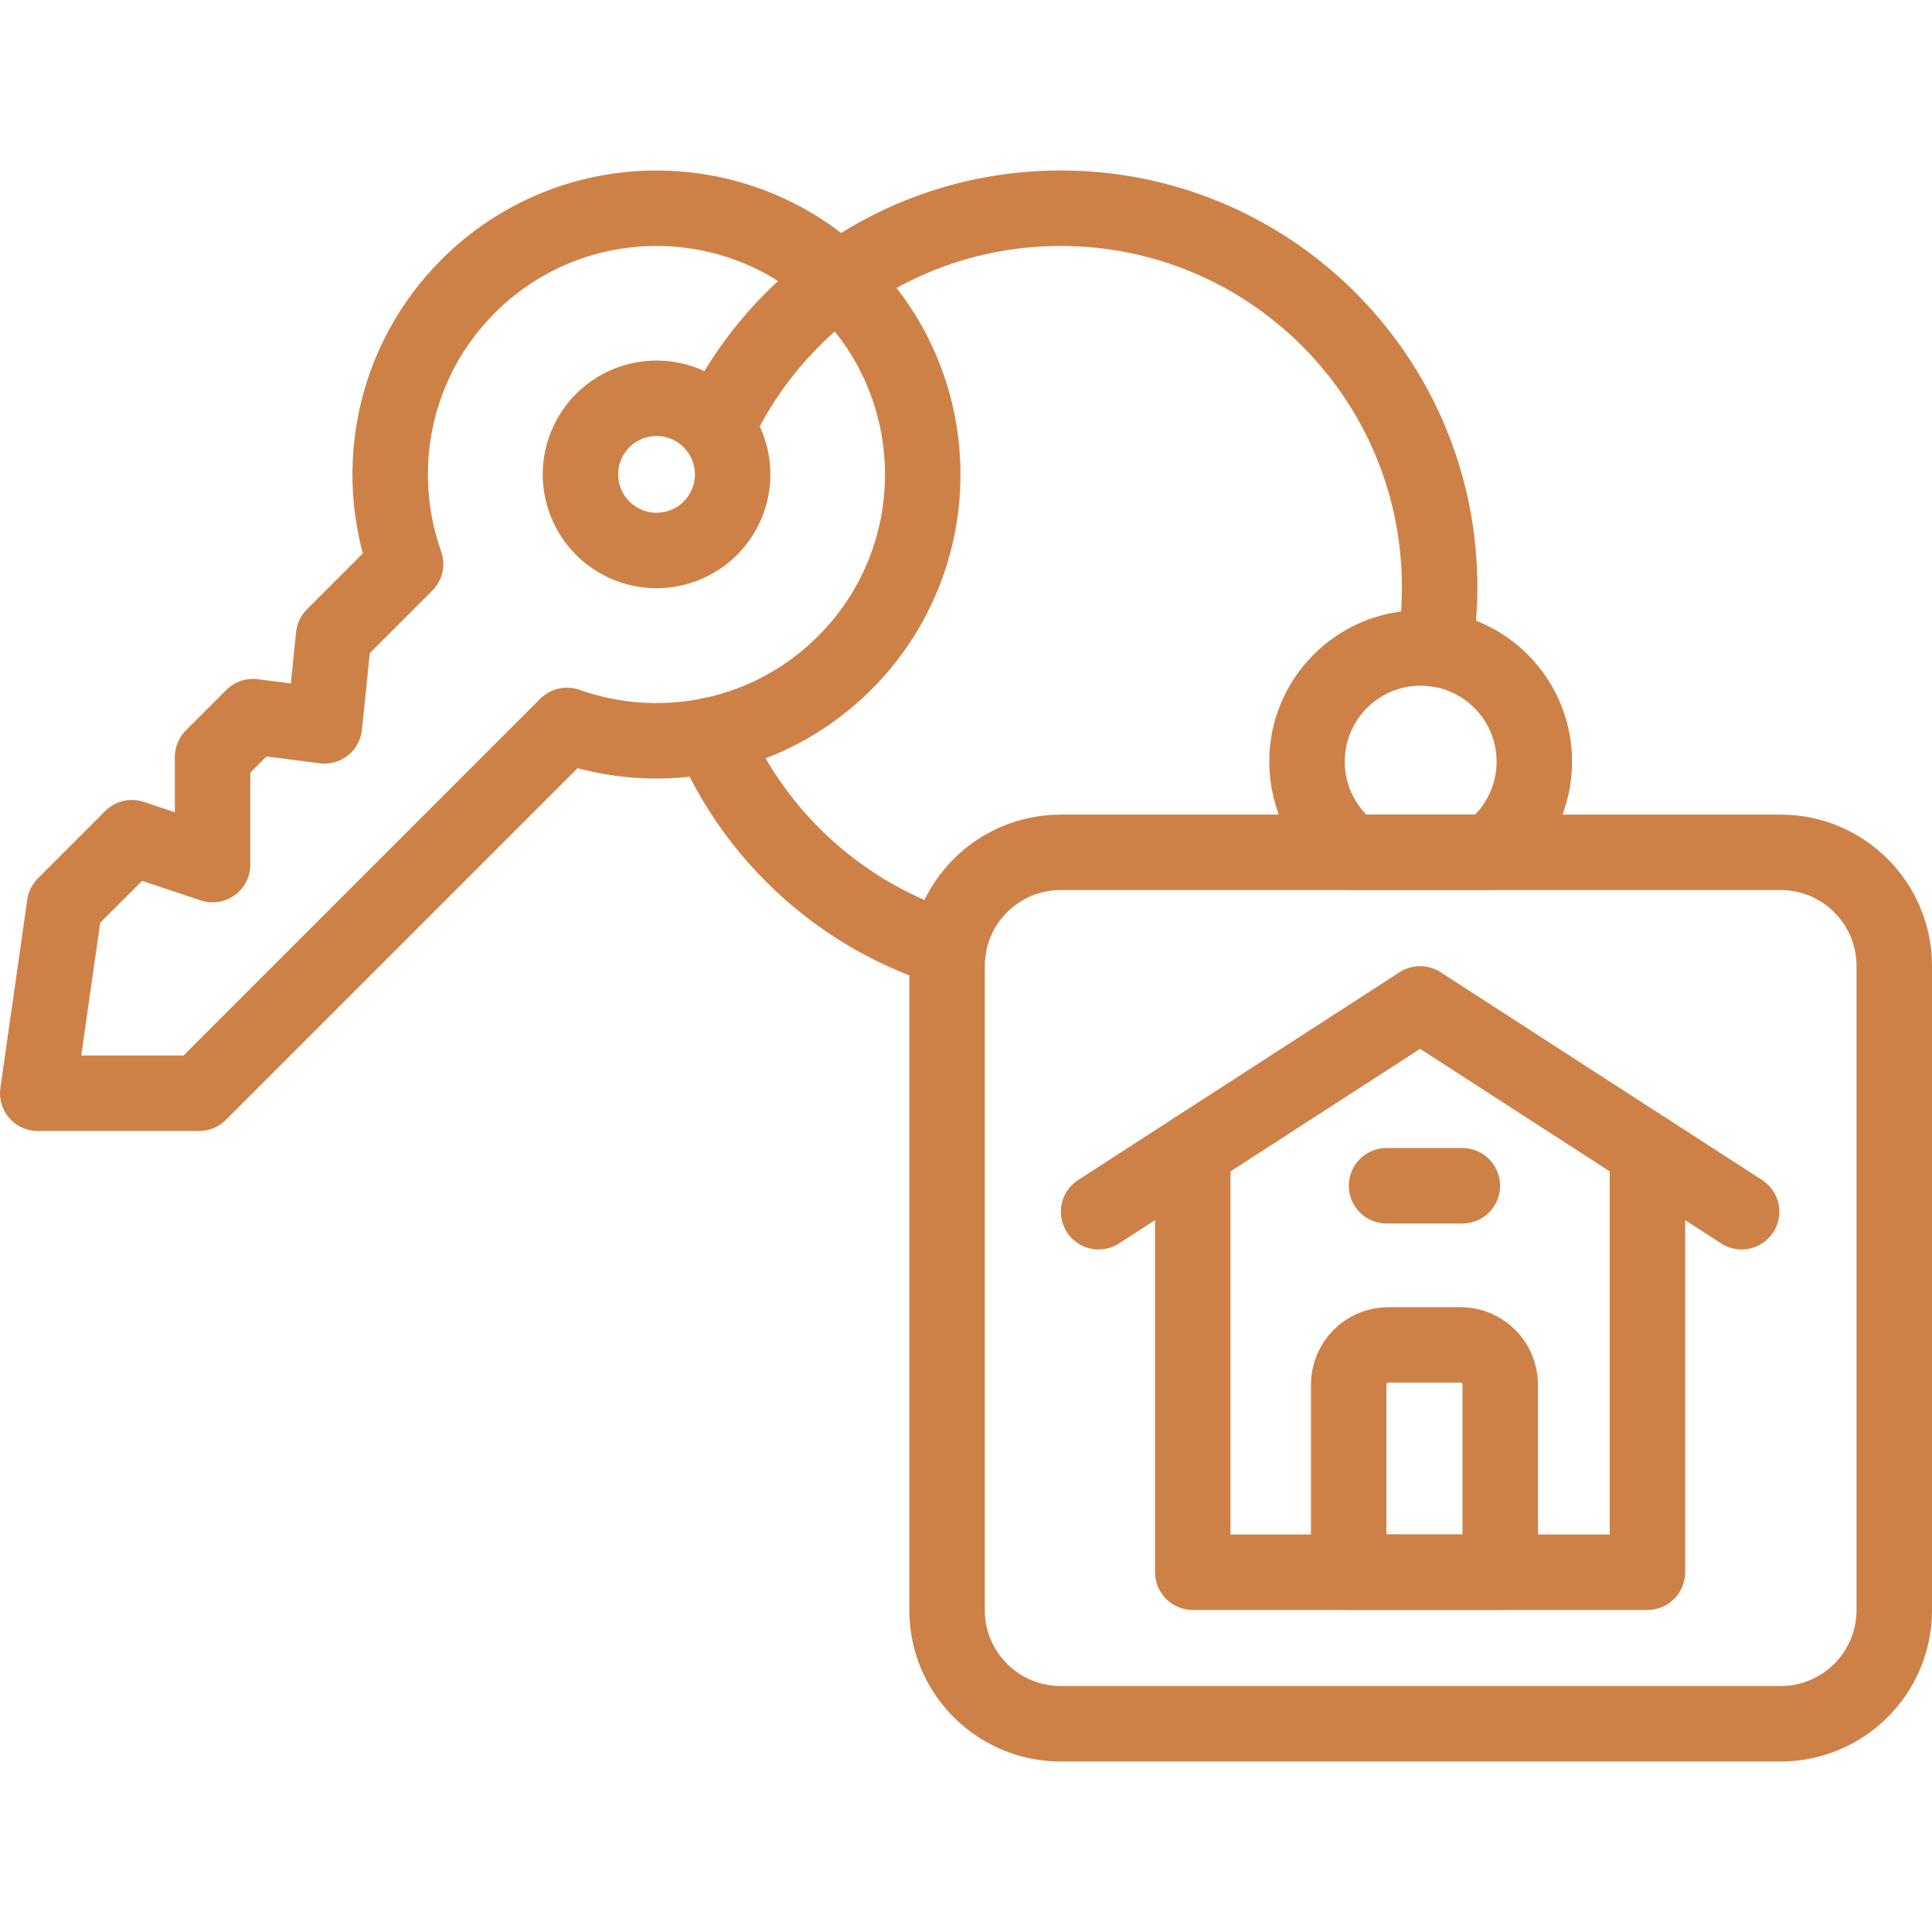
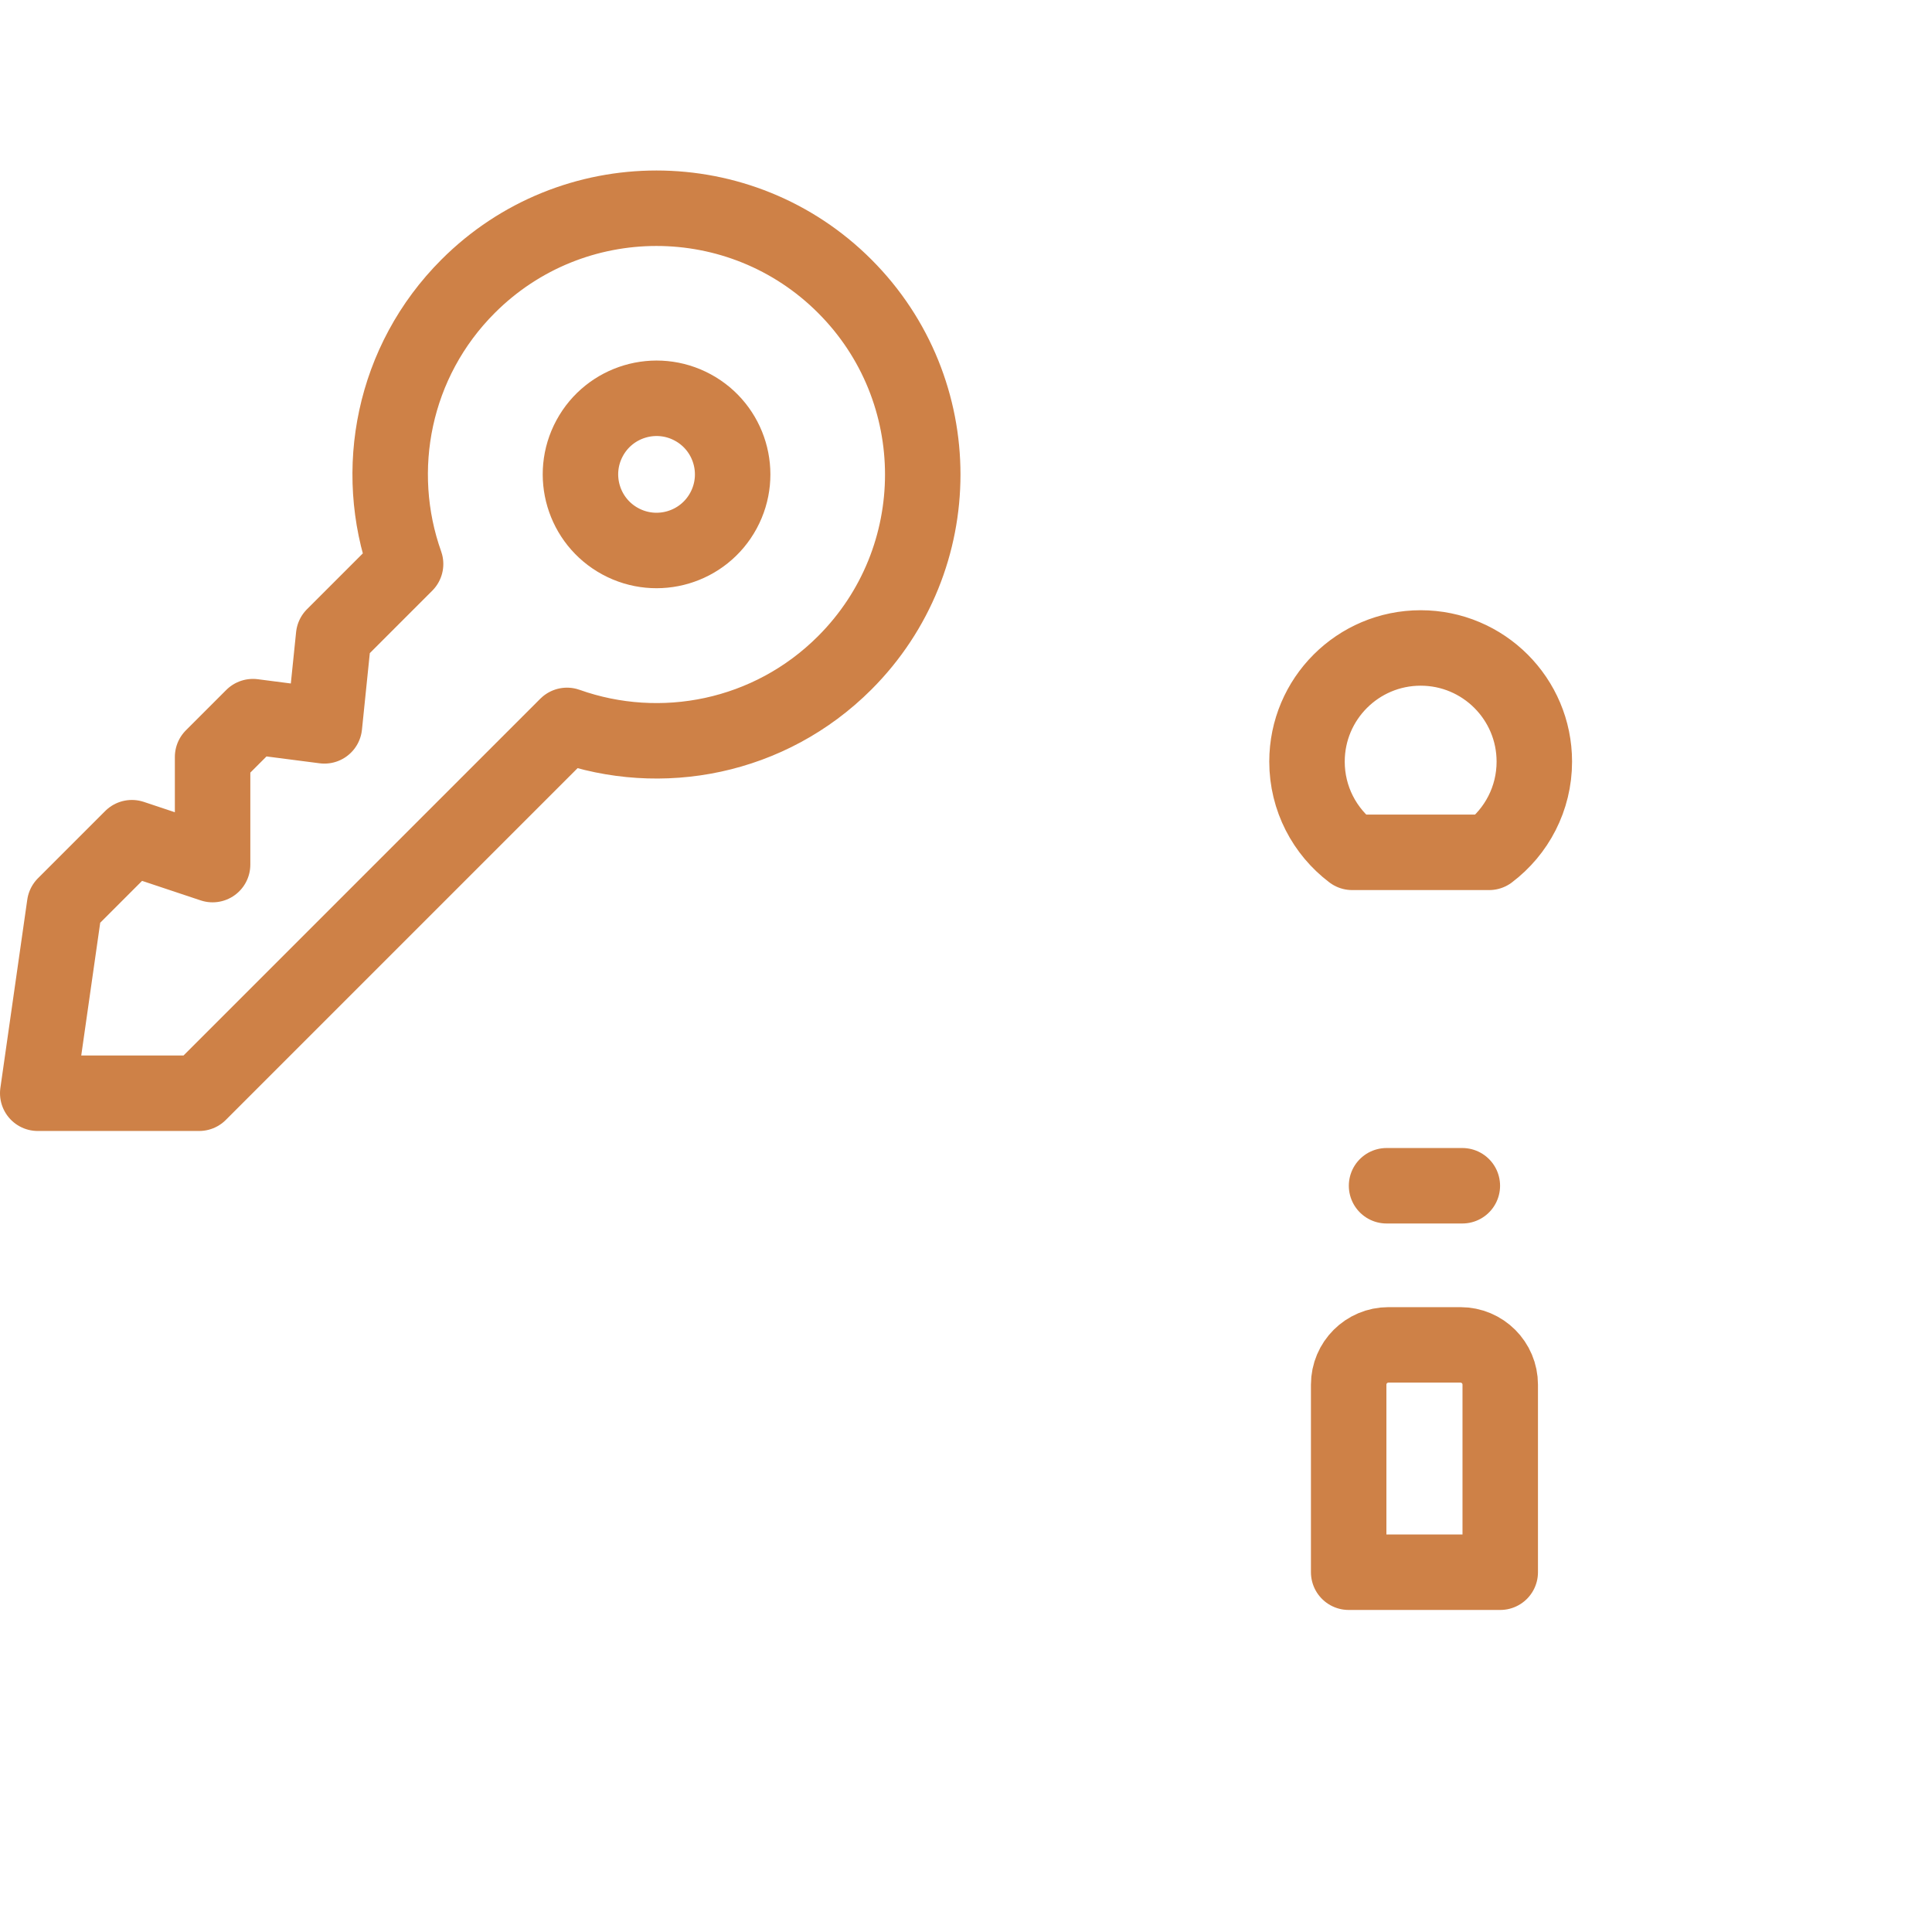
<svg xmlns="http://www.w3.org/2000/svg" version="1.1" width="512" height="512" x="0" y="0" viewBox="0 0 512 512" style="enable-background:new 0 0 512 512" xml:space="preserve" class="">
  <g>
-     <path d="m291.143 321.117 85.199-55.076 85.199 55.076" style="stroke-width:20;stroke-linecap:round;stroke-linejoin:round;stroke-miterlimit:10;" fill="none" stroke="#ce8147" stroke-width="20" stroke-linecap="round" stroke-linejoin="round" stroke-miterlimit="10" data-original="#000000" opacity="1" />
-     <path d="M436.587 304.989v111.664h-120.49V304.989" style="stroke-width:20;stroke-linecap:round;stroke-linejoin:round;stroke-miterlimit:10;" fill="none" stroke="#ce8147" stroke-width="20" stroke-linecap="round" stroke-linejoin="round" stroke-miterlimit="10" data-original="#000000" opacity="1" />
    <path d="M397.576 416.653h-40.163v-49.702c0-5.823 4.72-10.543 10.543-10.543h19.078c5.823 0 10.543 4.72 10.543 10.543v49.702zM367.453 314.237h20.082" style="stroke-width:20;stroke-linecap:round;stroke-linejoin:round;stroke-miterlimit:10;" fill="none" stroke="#ce8147" stroke-width="20" stroke-linecap="round" stroke-linejoin="round" stroke-miterlimit="10" data-original="#000000" opacity="1" />
-     <path d="M471.878 456.816H281.102c-16.636 0-30.122-13.486-30.122-30.122V256c0-16.636 13.486-30.122 30.122-30.122h190.776C488.514 225.878 502 239.364 502 256v170.694c0 16.636-13.486 30.122-30.122 30.122z" style="stroke-width:20;stroke-linecap:round;stroke-linejoin:round;stroke-miterlimit:10;" fill="none" stroke="#ce8147" stroke-width="20" stroke-linecap="round" stroke-linejoin="round" stroke-miterlimit="10" data-original="#000000" opacity="1" />
    <circle cx="173.994" cy="125.727" r="20.164" style="stroke-width:20;stroke-linecap:round;stroke-linejoin:round;stroke-miterlimit:10;" transform="rotate(-61.59 173.986 125.722)" fill="none" stroke="#ce8147" stroke-width="20" stroke-linecap="round" stroke-linejoin="round" stroke-miterlimit="10" data-original="#000000" opacity="1" />
    <path d="M223.867 75.854c-27.56-27.56-72.244-27.56-99.805 0-19.906 19.906-25.426 48.742-16.578 73.609L88.418 168.53l-2.445 23.832-18.942-2.445-10.693 10.693v28.516l-21.387-7.129-17.822 17.822L10 289.721h42.773l97.485-97.484c24.868 8.848 53.704 3.328 73.609-16.578 27.561-27.561 27.561-72.245 0-99.805zM358.343 225.878h36.293c7.273-5.499 11.976-14.22 11.976-24.041 0-16.636-13.486-30.122-30.122-30.122s-30.122 13.486-30.122 30.122c-.001 9.821 4.702 18.542 11.975 24.041z" style="stroke-width:20;stroke-linecap:round;stroke-linejoin:round;stroke-miterlimit:10;" fill="none" stroke="#ce8147" stroke-width="20" stroke-linecap="round" stroke-linejoin="round" stroke-miterlimit="10" data-original="#000000" opacity="1" />
-     <path d="M188.636 194.791c11.457 27 34.4 47.945 62.685 56.711M189.962 113.41c15.935-34.38 50.746-58.227 91.14-58.227 55.456 0 100.408 44.953 100.408 100.408a99.84 99.84 0 0 1-1.335 16.356" style="stroke-width:20;stroke-linecap:round;stroke-linejoin:round;stroke-miterlimit:10;" fill="none" stroke="#ce8147" stroke-width="20" stroke-linecap="round" stroke-linejoin="round" stroke-miterlimit="10" data-original="#000000" opacity="1" />
  </g>
</svg>